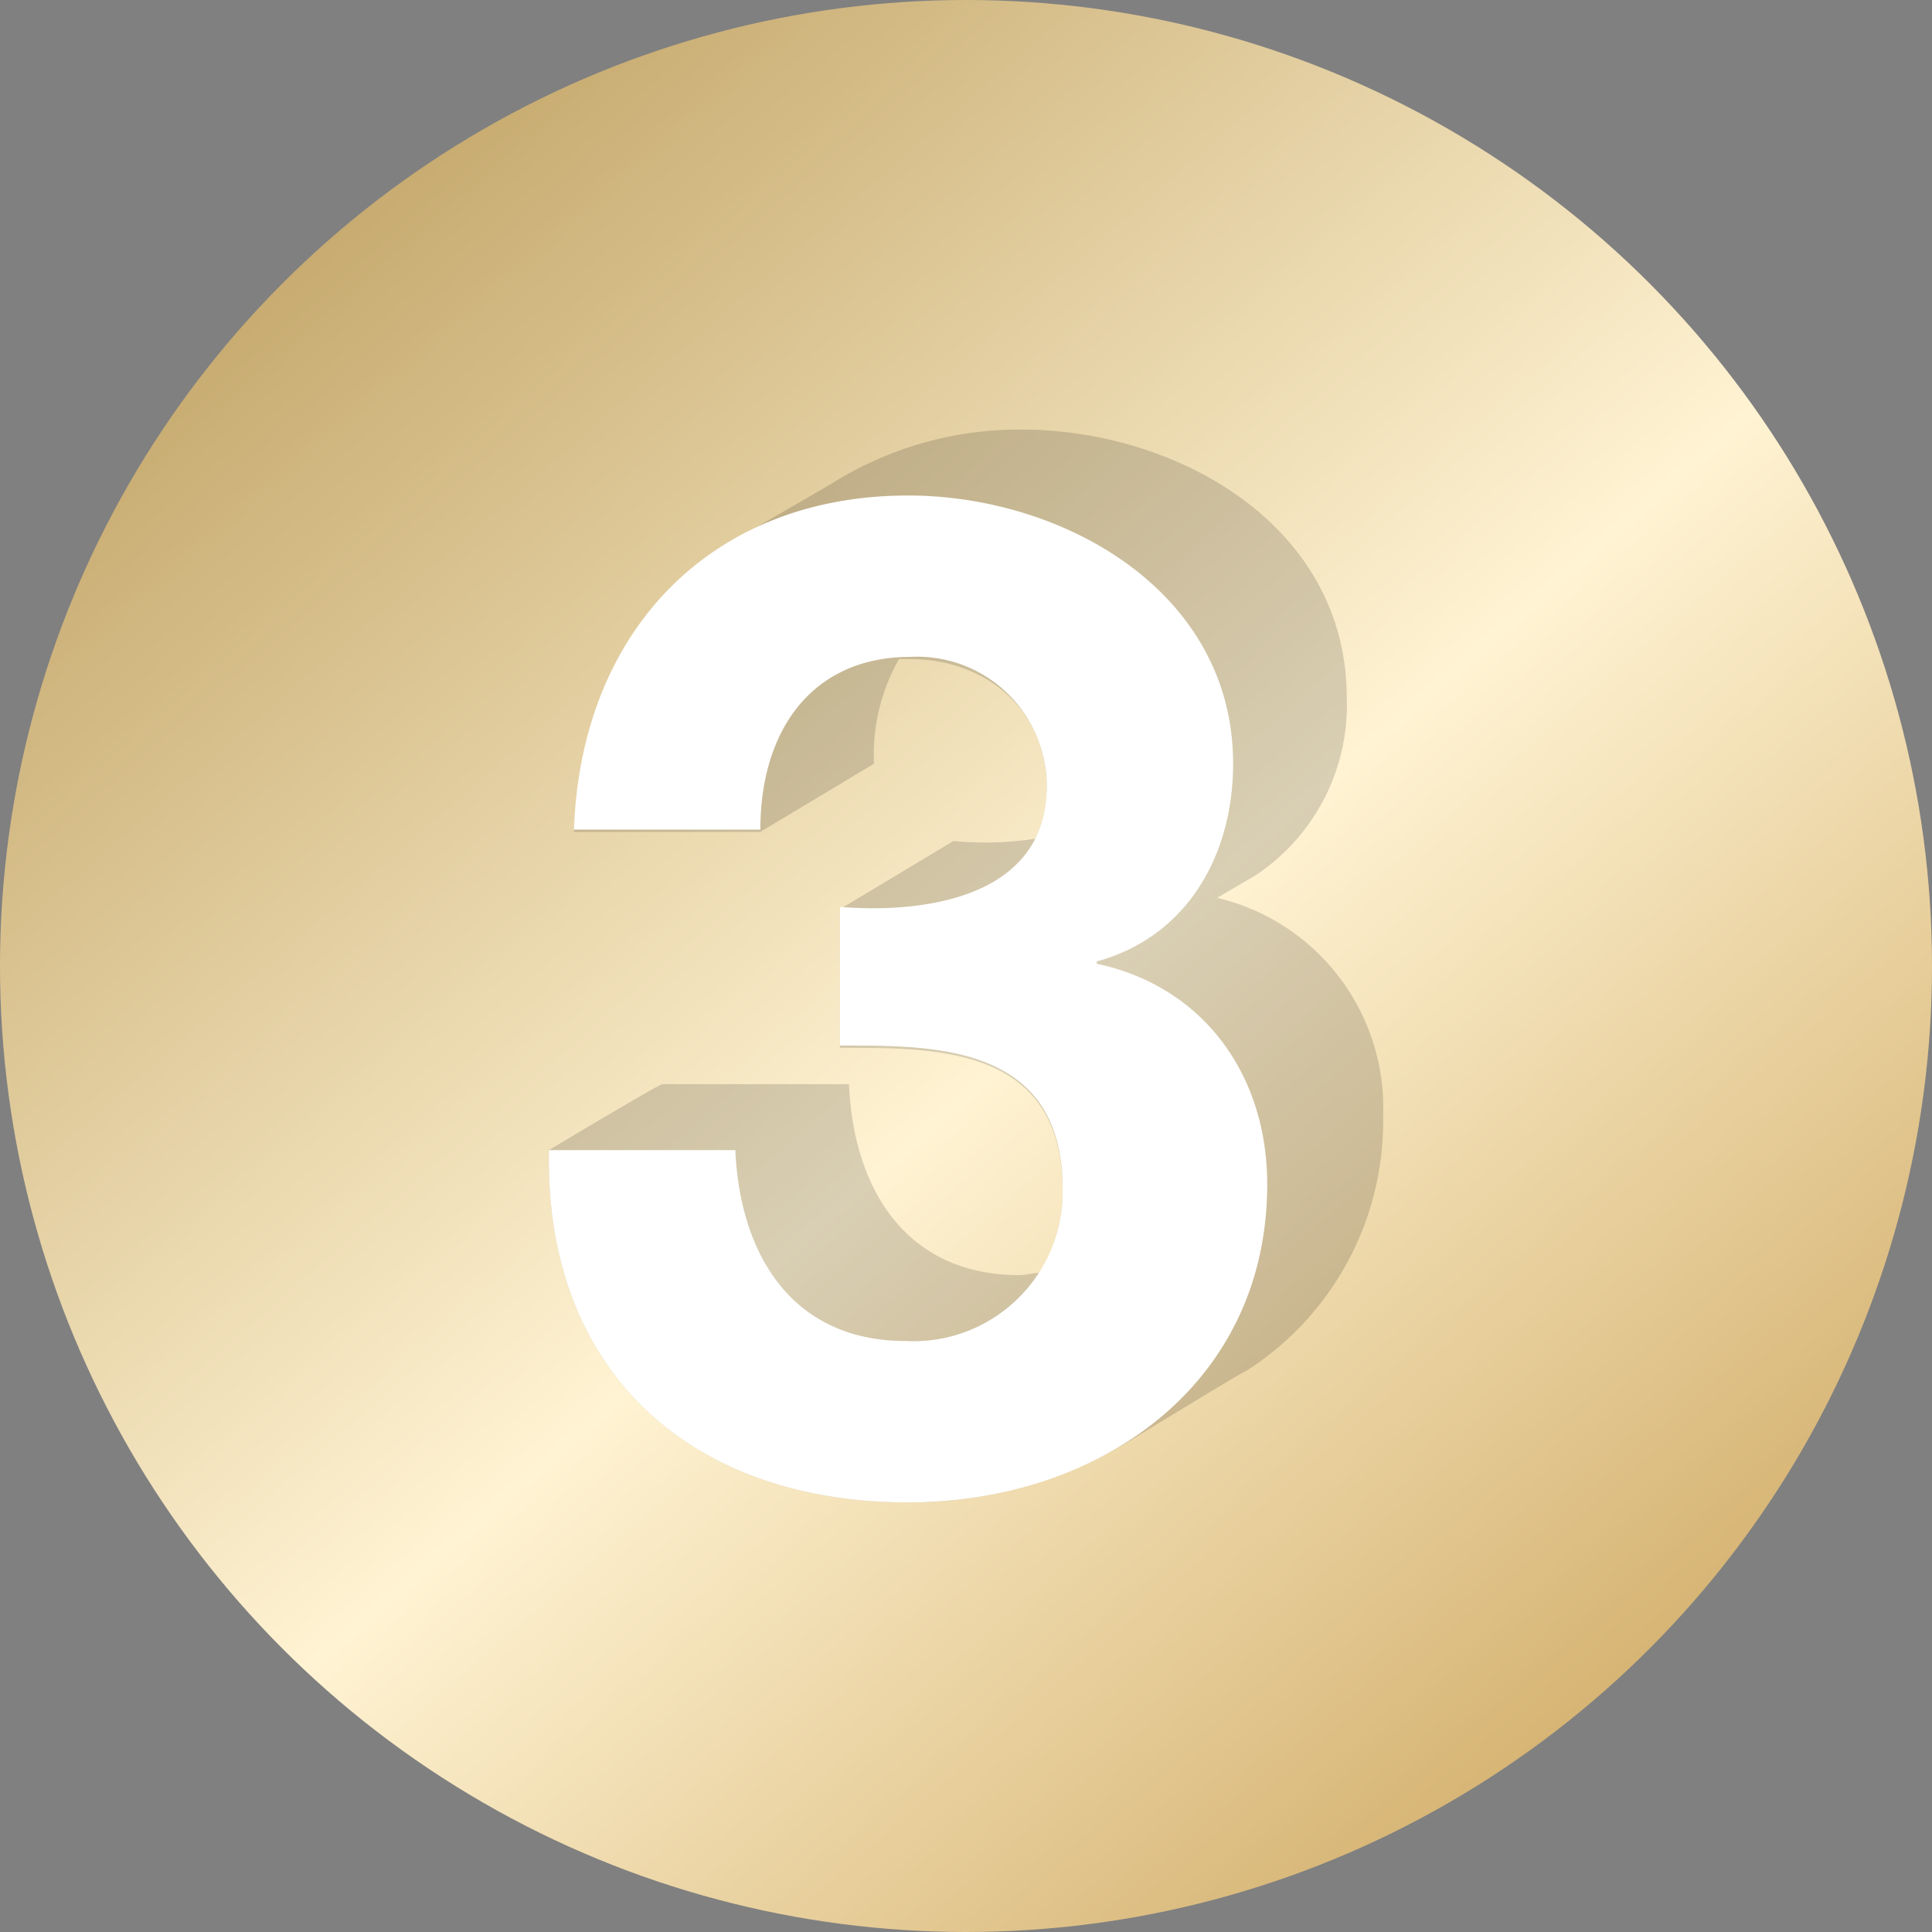
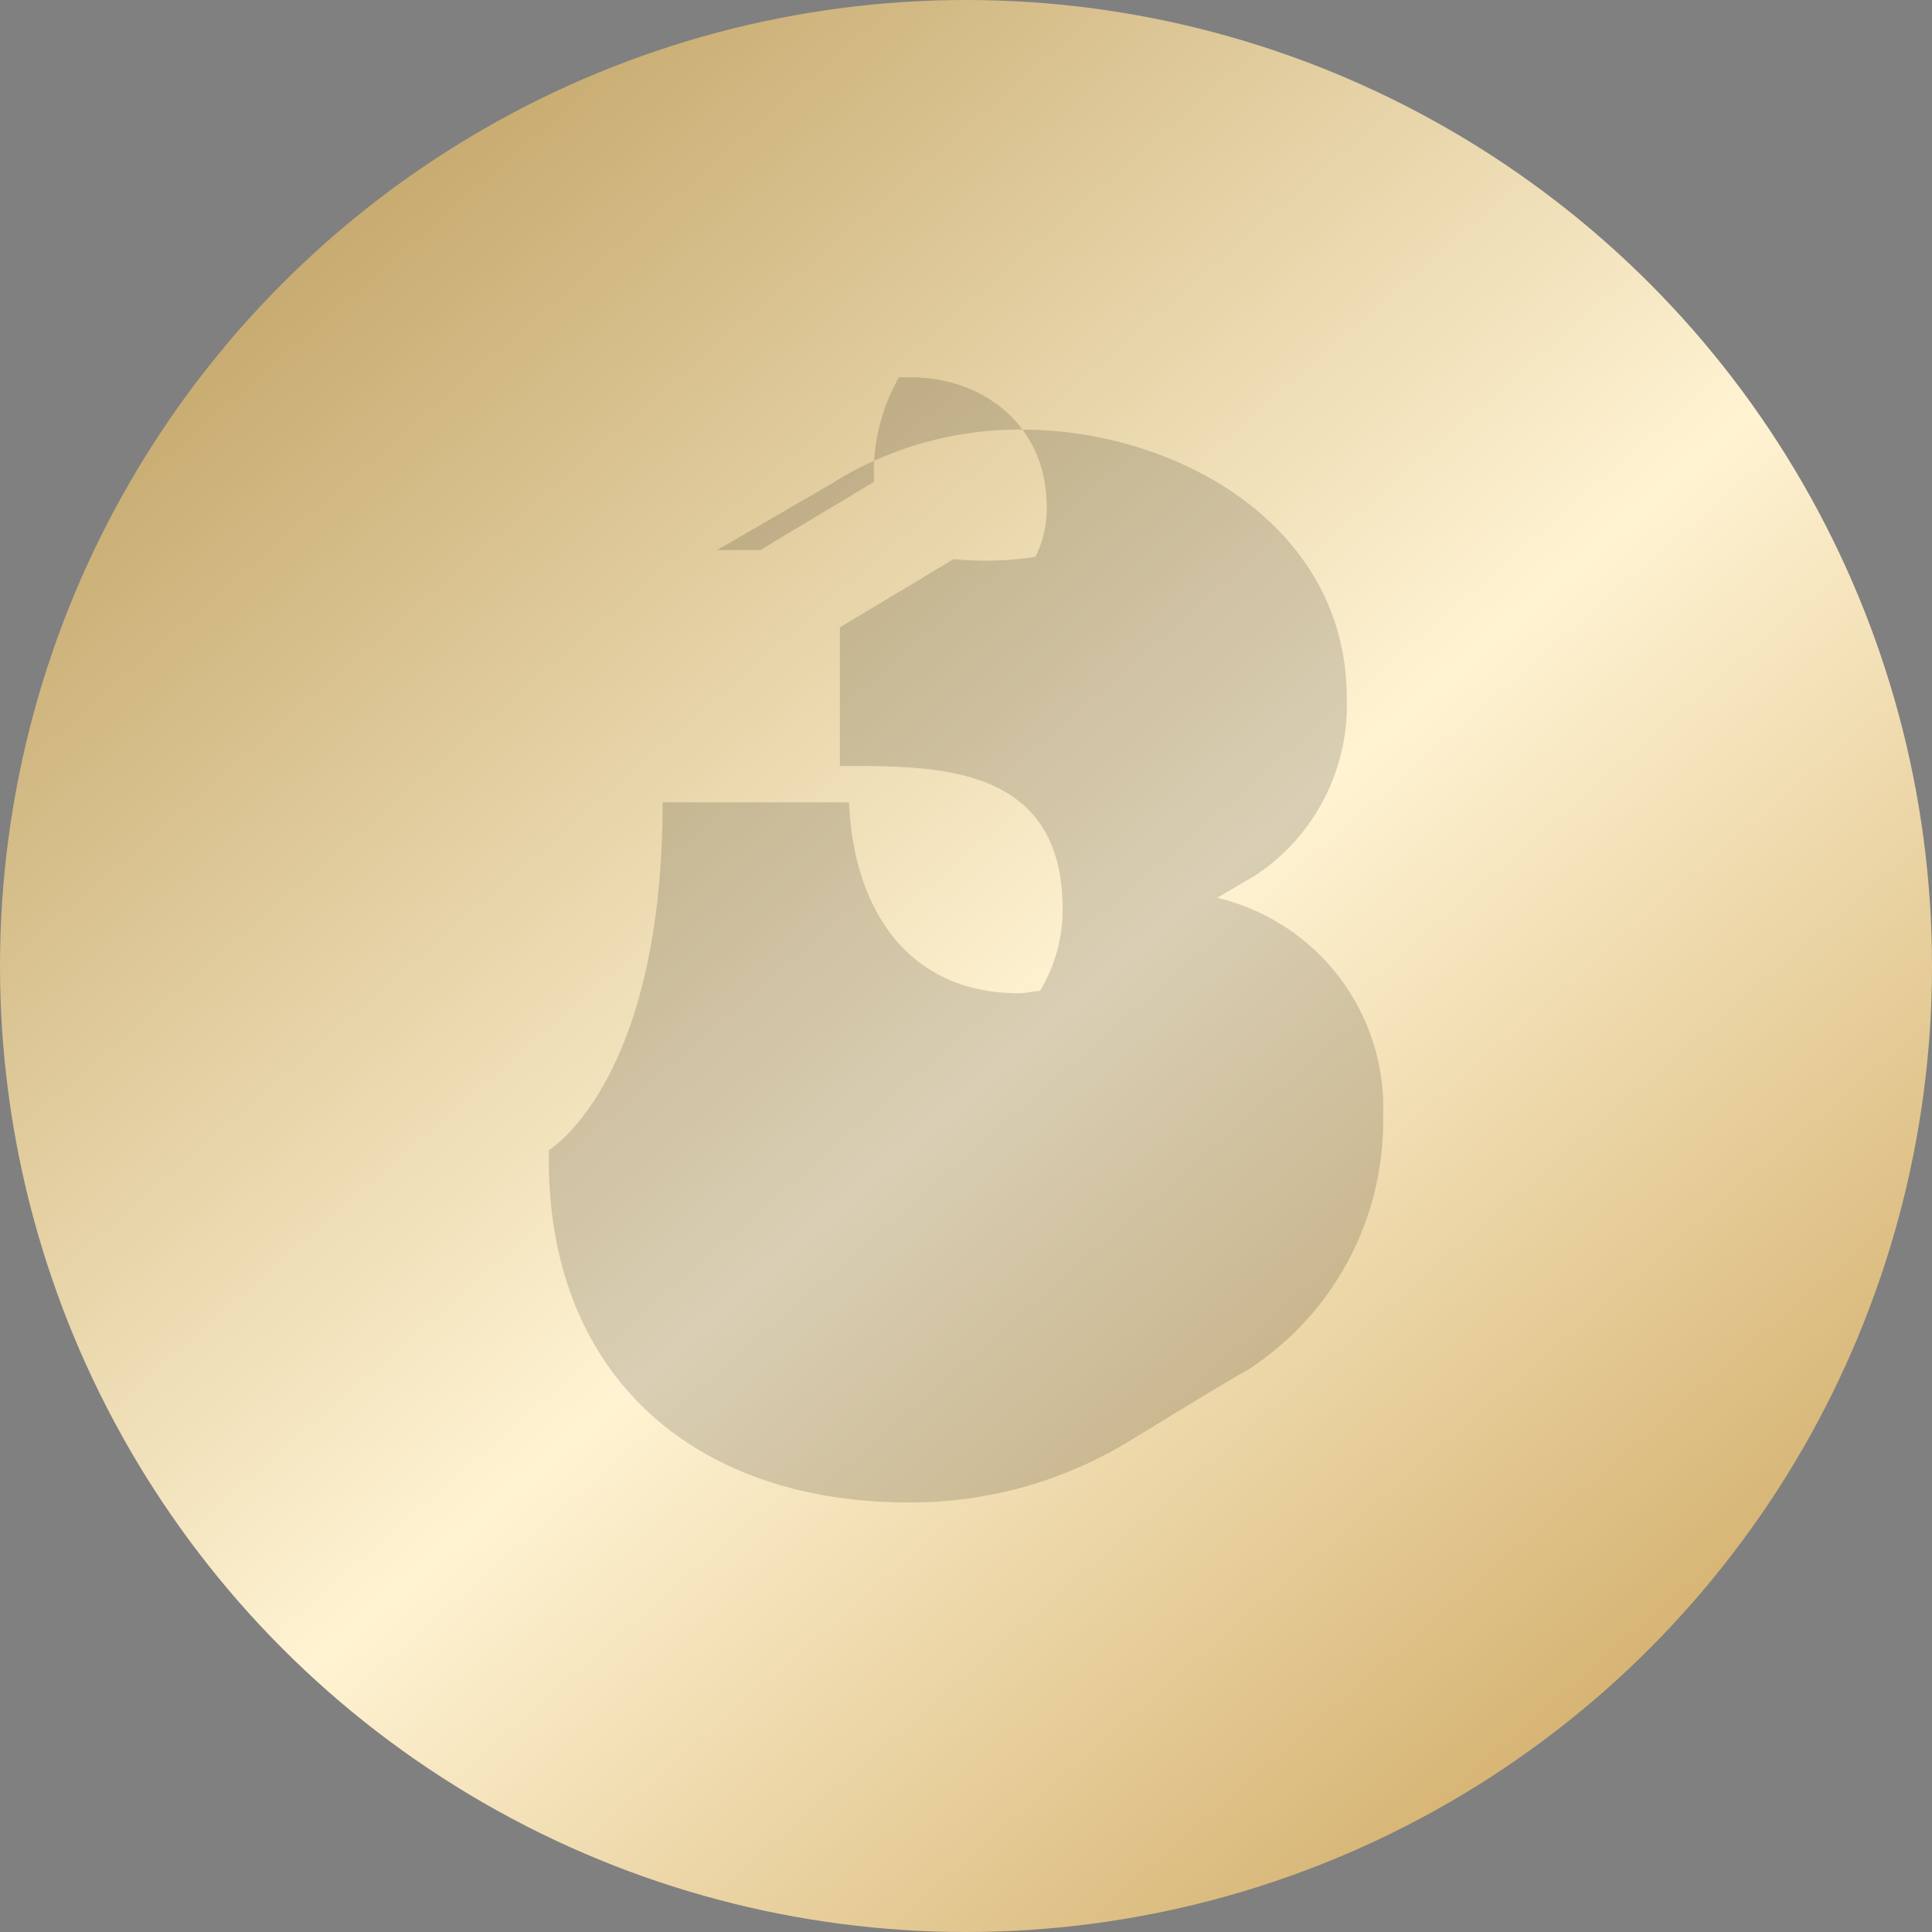
<svg xmlns="http://www.w3.org/2000/svg" id="icon-03" viewBox="0 0 85 85">
  <rect x="0" y="0" width="85" height="85" fill="#808080" stroke="none" />
  <defs>
    <linearGradient id="linear-gradient" x1="0.159" y1="0.106" x2="0.845" y2="0.894" gradientUnits="objectBoundingBox">
      <stop offset="0" stop-color="#c5a86c" />
      <stop offset="0.547" stop-color="#fff3d3" />
      <stop offset="1" stop-color="#d4b16f" />
    </linearGradient>
  </defs>
  <circle id="椭圆_25" data-name="椭圆 25" cx="42.5" cy="42.5" r="42.5" fill="url(#linear-gradient)" />
-   <path id="路径_5384" data-name="路径 5384" d="M26.7,48.4c-.2,9.8,6.3,15.5,15.8,15.5a18.454,18.454,0,0,0,9.9-2.8s4.9-3,5-3a13.039,13.039,0,0,0,6-11.2,9.5,9.5,0,0,0-7.3-9.6l1.7-1a8.983,8.983,0,0,0,4-7.8c0-7.6-7.5-11.8-14.3-11.8a15.49,15.49,0,0,0-8.4,2.4h0l-5,2.9c-3.8,2.5-6.1,6.9-6.3,12.4H36l5-3a8.487,8.487,0,0,1,1.1-4.6h.5c3.2,0,6,2.1,6,5.7a4.767,4.767,0,0,1-.5,2.2,14.6,14.6,0,0,1-3.6.1l-5,3v6.1c4.2,0,9.8-.1,9.8,6.3a6.907,6.907,0,0,1-1,3.6c-.3,0-.6.1-.9.1-5,0-7.3-3.8-7.5-8.4H31.7C31.7,45.4,26.7,48.4,26.7,48.4Z" transform="translate(-2.548 2.2)" opacity="0.15" />
+   <path id="路径_5384" data-name="路径 5384" d="M26.7,48.4c-.2,9.8,6.3,15.5,15.8,15.5a18.454,18.454,0,0,0,9.9-2.8s4.9-3,5-3a13.039,13.039,0,0,0,6-11.2,9.5,9.5,0,0,0-7.3-9.6l1.7-1a8.983,8.983,0,0,0,4-7.8c0-7.6-7.5-11.8-14.3-11.8a15.49,15.49,0,0,0-8.4,2.4h0l-5,2.9H36l5-3a8.487,8.487,0,0,1,1.1-4.6h.5c3.2,0,6,2.1,6,5.7a4.767,4.767,0,0,1-.5,2.2,14.6,14.6,0,0,1-3.6.1l-5,3v6.1c4.2,0,9.8-.1,9.8,6.3a6.907,6.907,0,0,1-1,3.6c-.3,0-.6.1-.9.1-5,0-7.3-3.8-7.5-8.4H31.7C31.7,45.4,26.7,48.4,26.7,48.4Z" transform="translate(-2.548 2.2)" opacity="0.15" />
  <g id="组_8059" data-name="组 8059">
    <g id="组_8058" data-name="组 8058">
-       <path id="路径_5385" data-name="路径 5385" d="M39.5,37.7c3.7.3,9.1-.4,9.1-5.3a5.7,5.7,0,0,0-6-5.7c-4.3,0-6.6,3.2-6.6,7.6H27.8c.3-8.7,6-14.7,14.7-14.7,6.8,0,14.3,4.2,14.3,11.8,0,4-2,7.6-6,8.7v.1c4.7,1,7.5,4.9,7.5,9.7,0,8.9-7.5,14-15.8,14-9.5,0-16-5.7-15.8-15.5h8.2c.2,4.6,2.5,8.4,7.5,8.4a6.567,6.567,0,0,0,6.9-6.7c0-6.4-5.7-6.3-9.8-6.3V37.7Z" transform="translate(-2.548 2.2)" fill="#fff" />
-     </g>
+       </g>
  </g>
</svg>